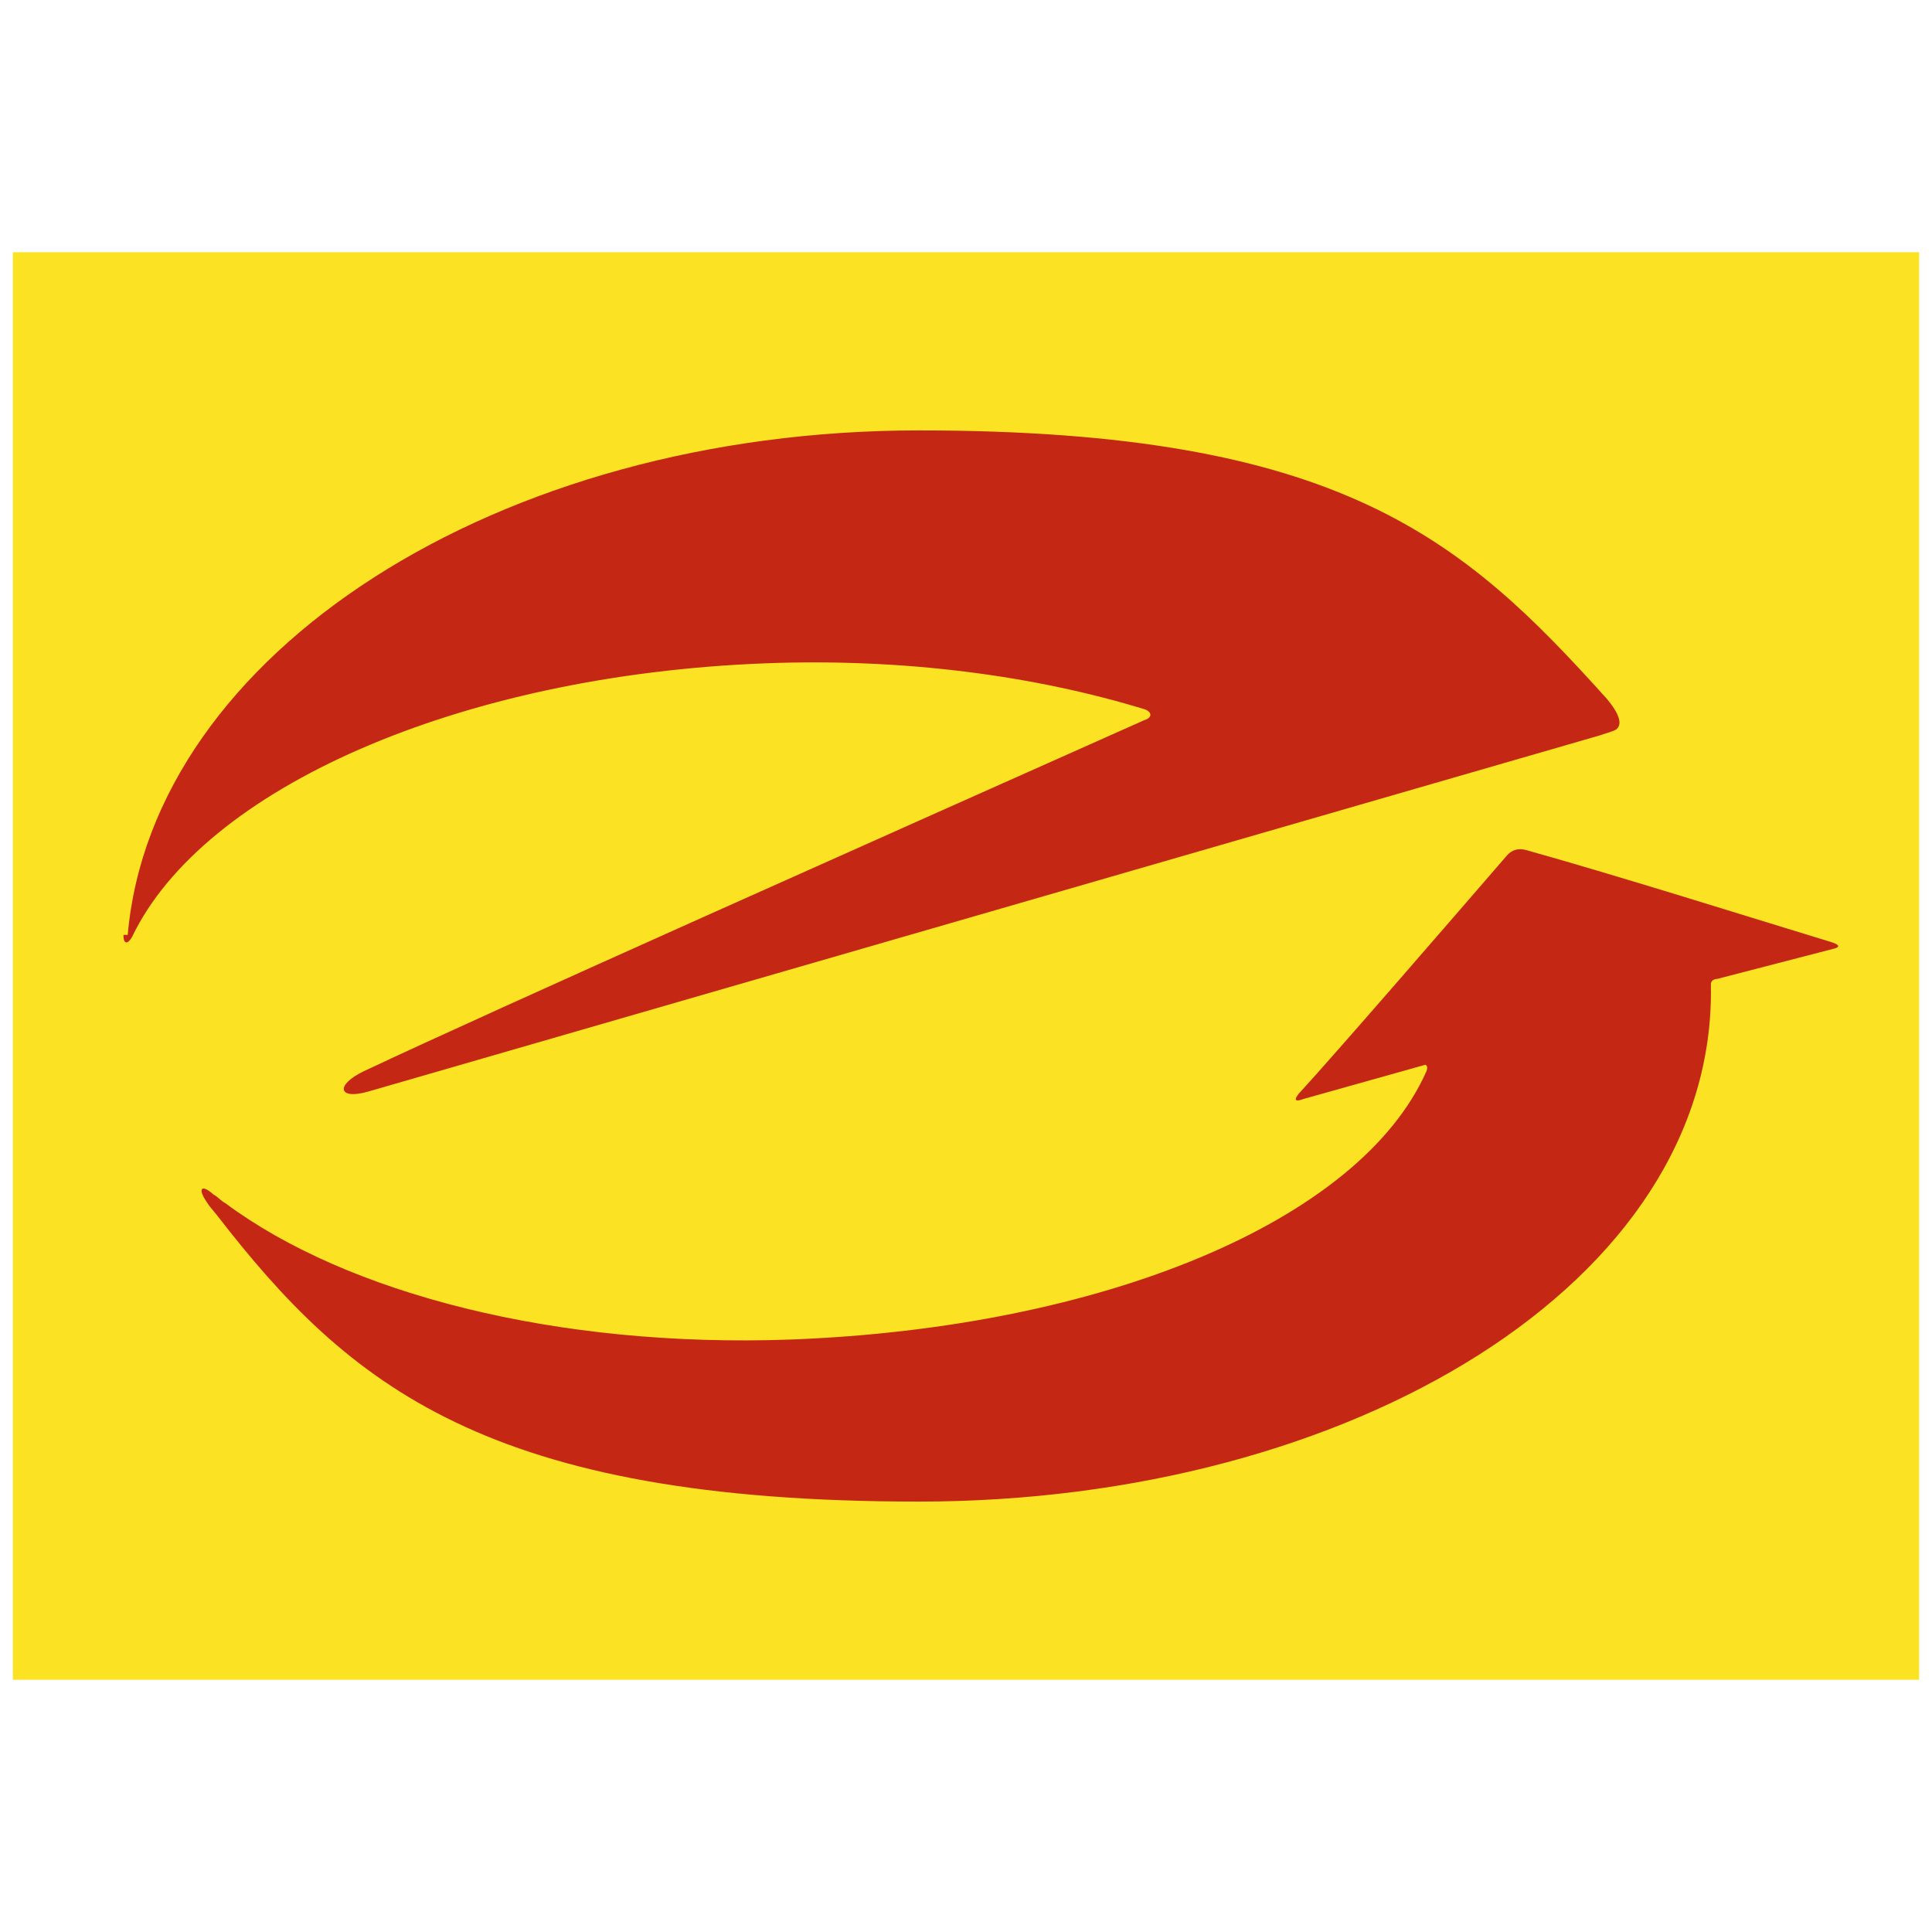
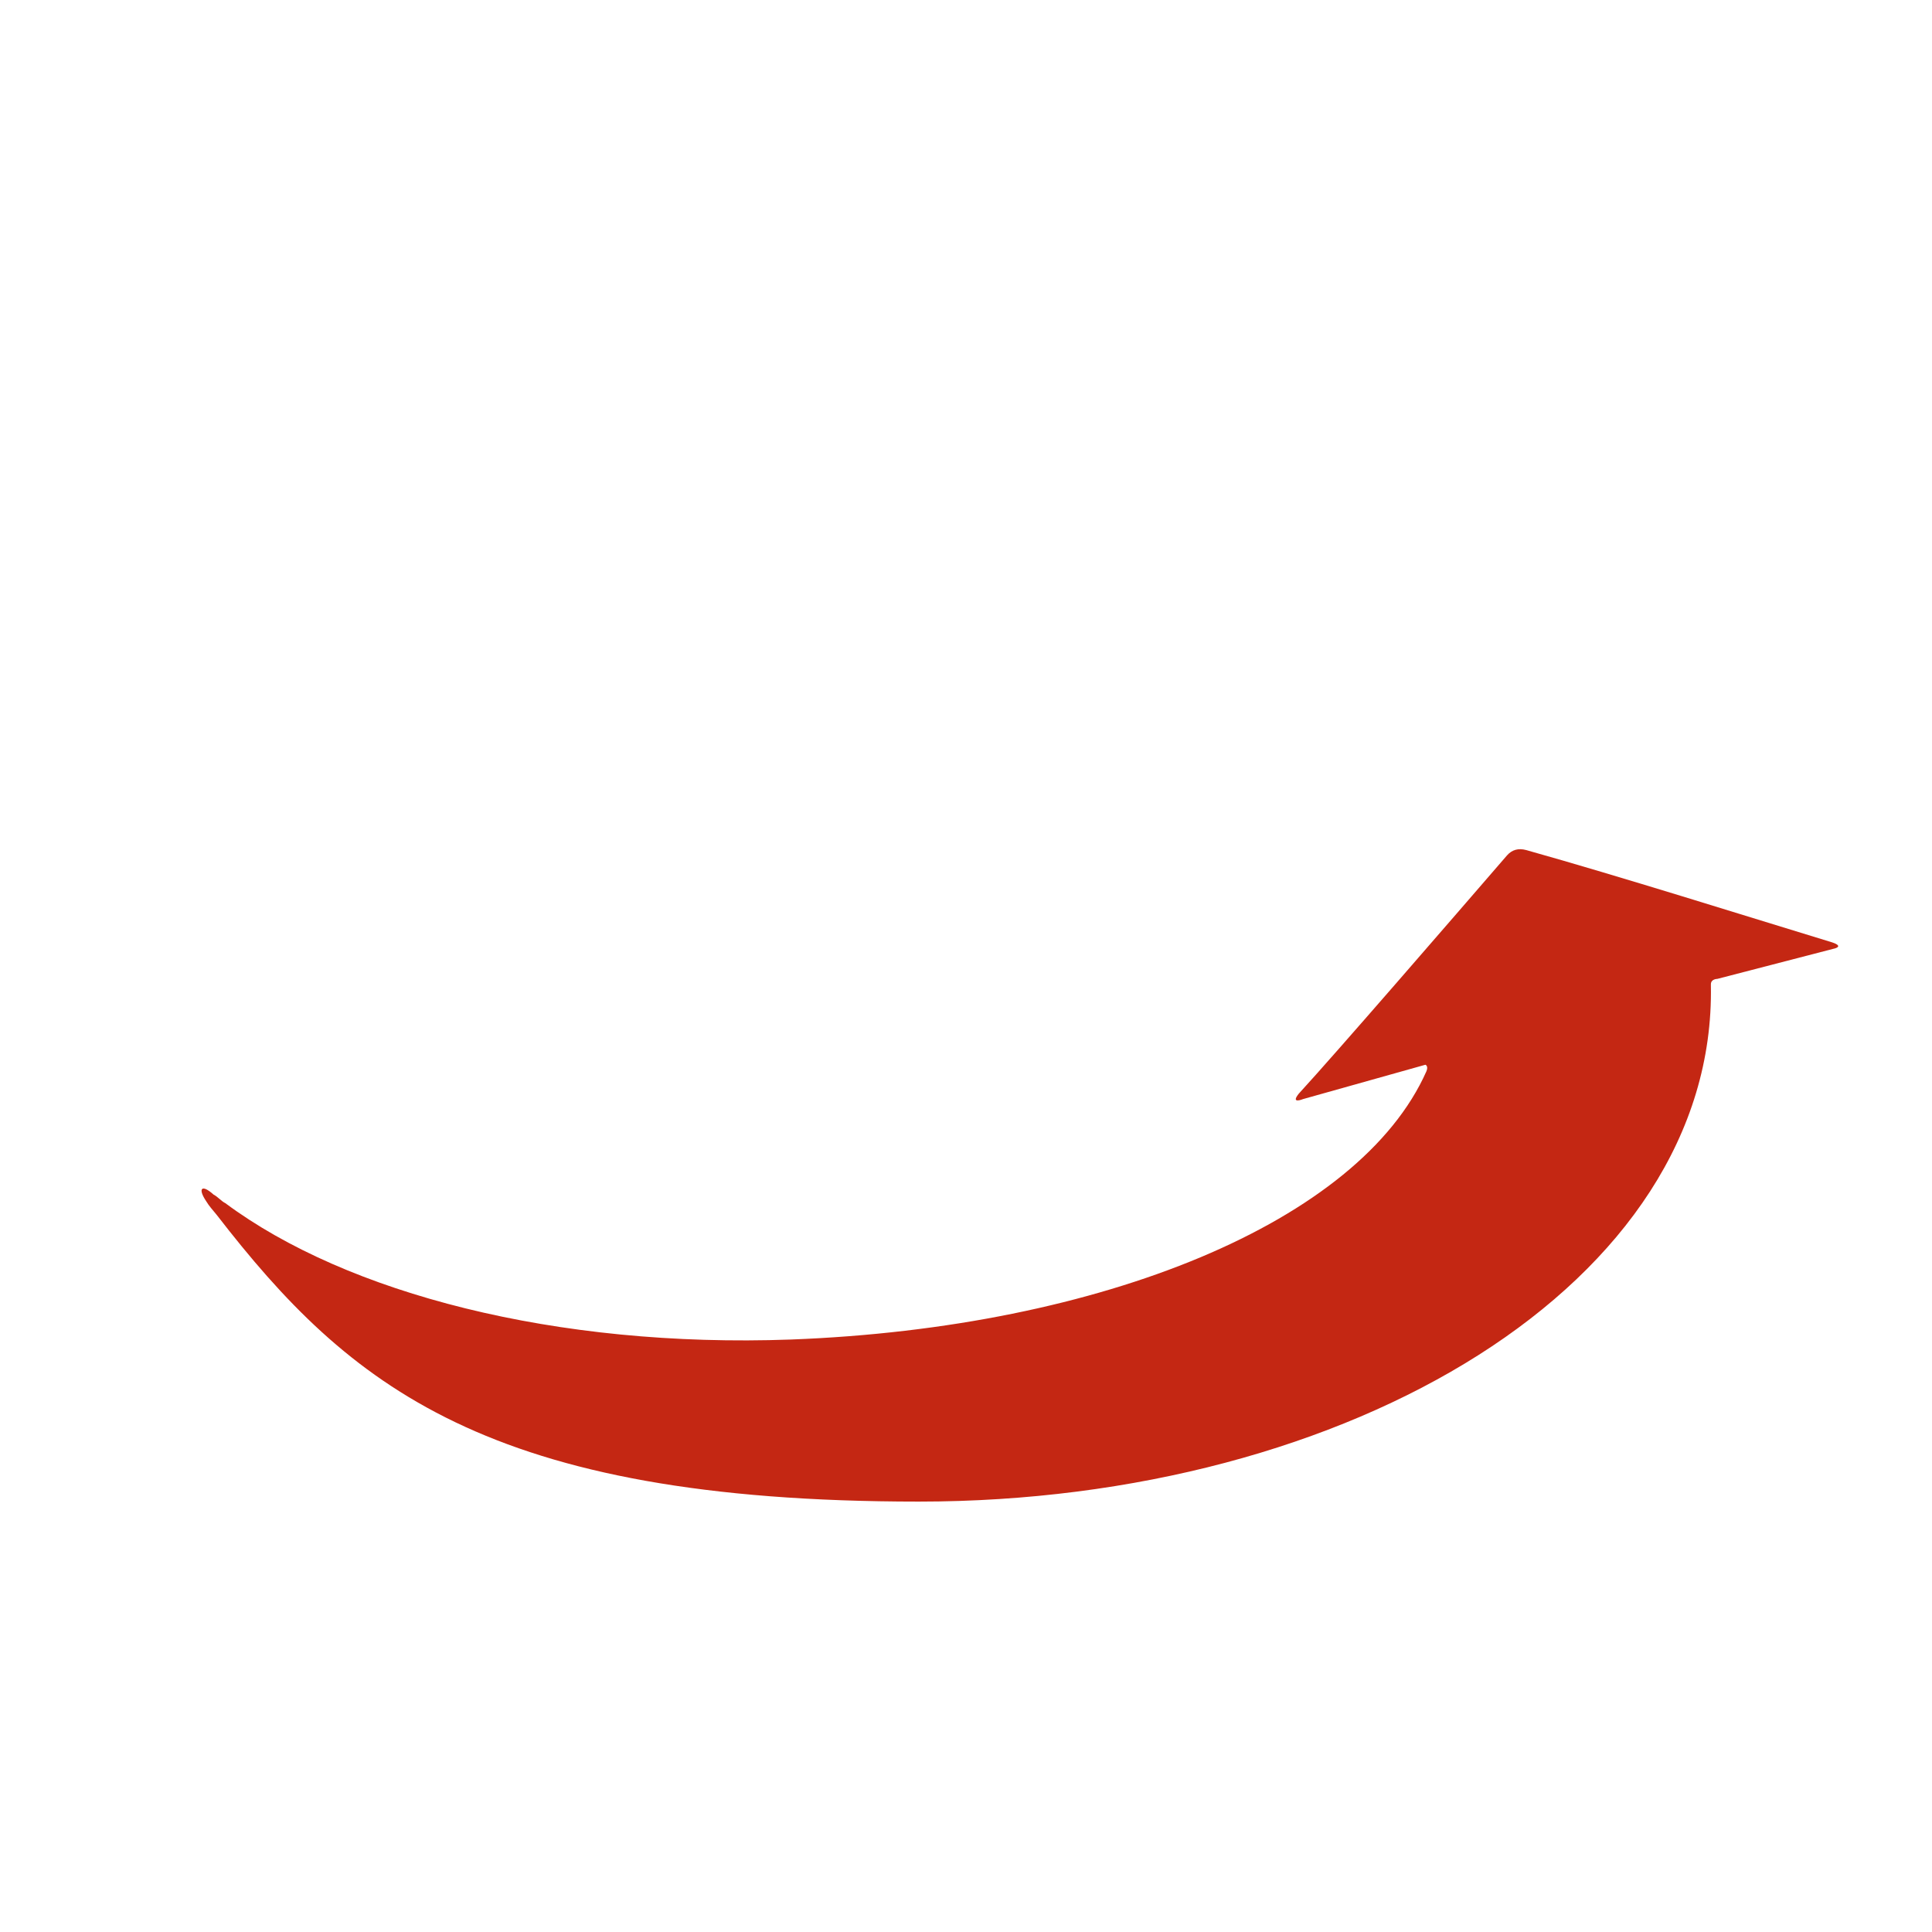
<svg xmlns="http://www.w3.org/2000/svg" id="Ebene_1" version="1.1" viewBox="0 0 180 180">
  <defs>
    <style>
      .st0 {
        fill: #c42713;
      }

      .st1 {
        fill: #fbe324;
      }
    </style>
  </defs>
-   <polygon class="st1" points="1.2 23.5 1.2 34.4 1.2 156.5 178.8 156.5 178.8 23.5 1.2 23.5" />
  <g>
    <path class="st0" d="M159.4,91.8c.5,27.7-33.6,48.1-73.8,48.1s-53.1-10.8-65.4-26.7c-.4-.5-.7-.8-1-1.3-.8-1.2-.4-1.6.7-.6.4.2.7.6,1.1.8,11.3,8.4,30.8,13.5,52.7,12.7,29-1.1,53-11,59.2-25,.2-.5-.1-.6-.1-.6l-11.4,3.2s-1.2.5-.4-.5c3.4-3.7,14.3-16.3,19.4-22.2q.7-.8,1.8-.5c8.9,2.5,20.3,6.1,28.5,8.6,1.2.4.1.6.1.6l-10.8,2.8s-.6,0-.6.5" />
-     <path class="st0" d="M11.9,87.1c2.3-26.2,34.4-47,73.7-47s50.7,10.1,64.1,25c1.1,1.3,1.7,2.6.6,3l-1.2.4-114.8,33.2c-2.8.8-3.1-.6-.4-1.9,12.3-5.8,47.6-21.5,72.7-32.7.7-.2.8-.7.1-1-10.1-3.1-22.3-4.8-35.4-4.3-28.6,1.1-52.4,11.7-59,25.5-.4.7-.8.7-.8-.2" />
  </g>
</svg>